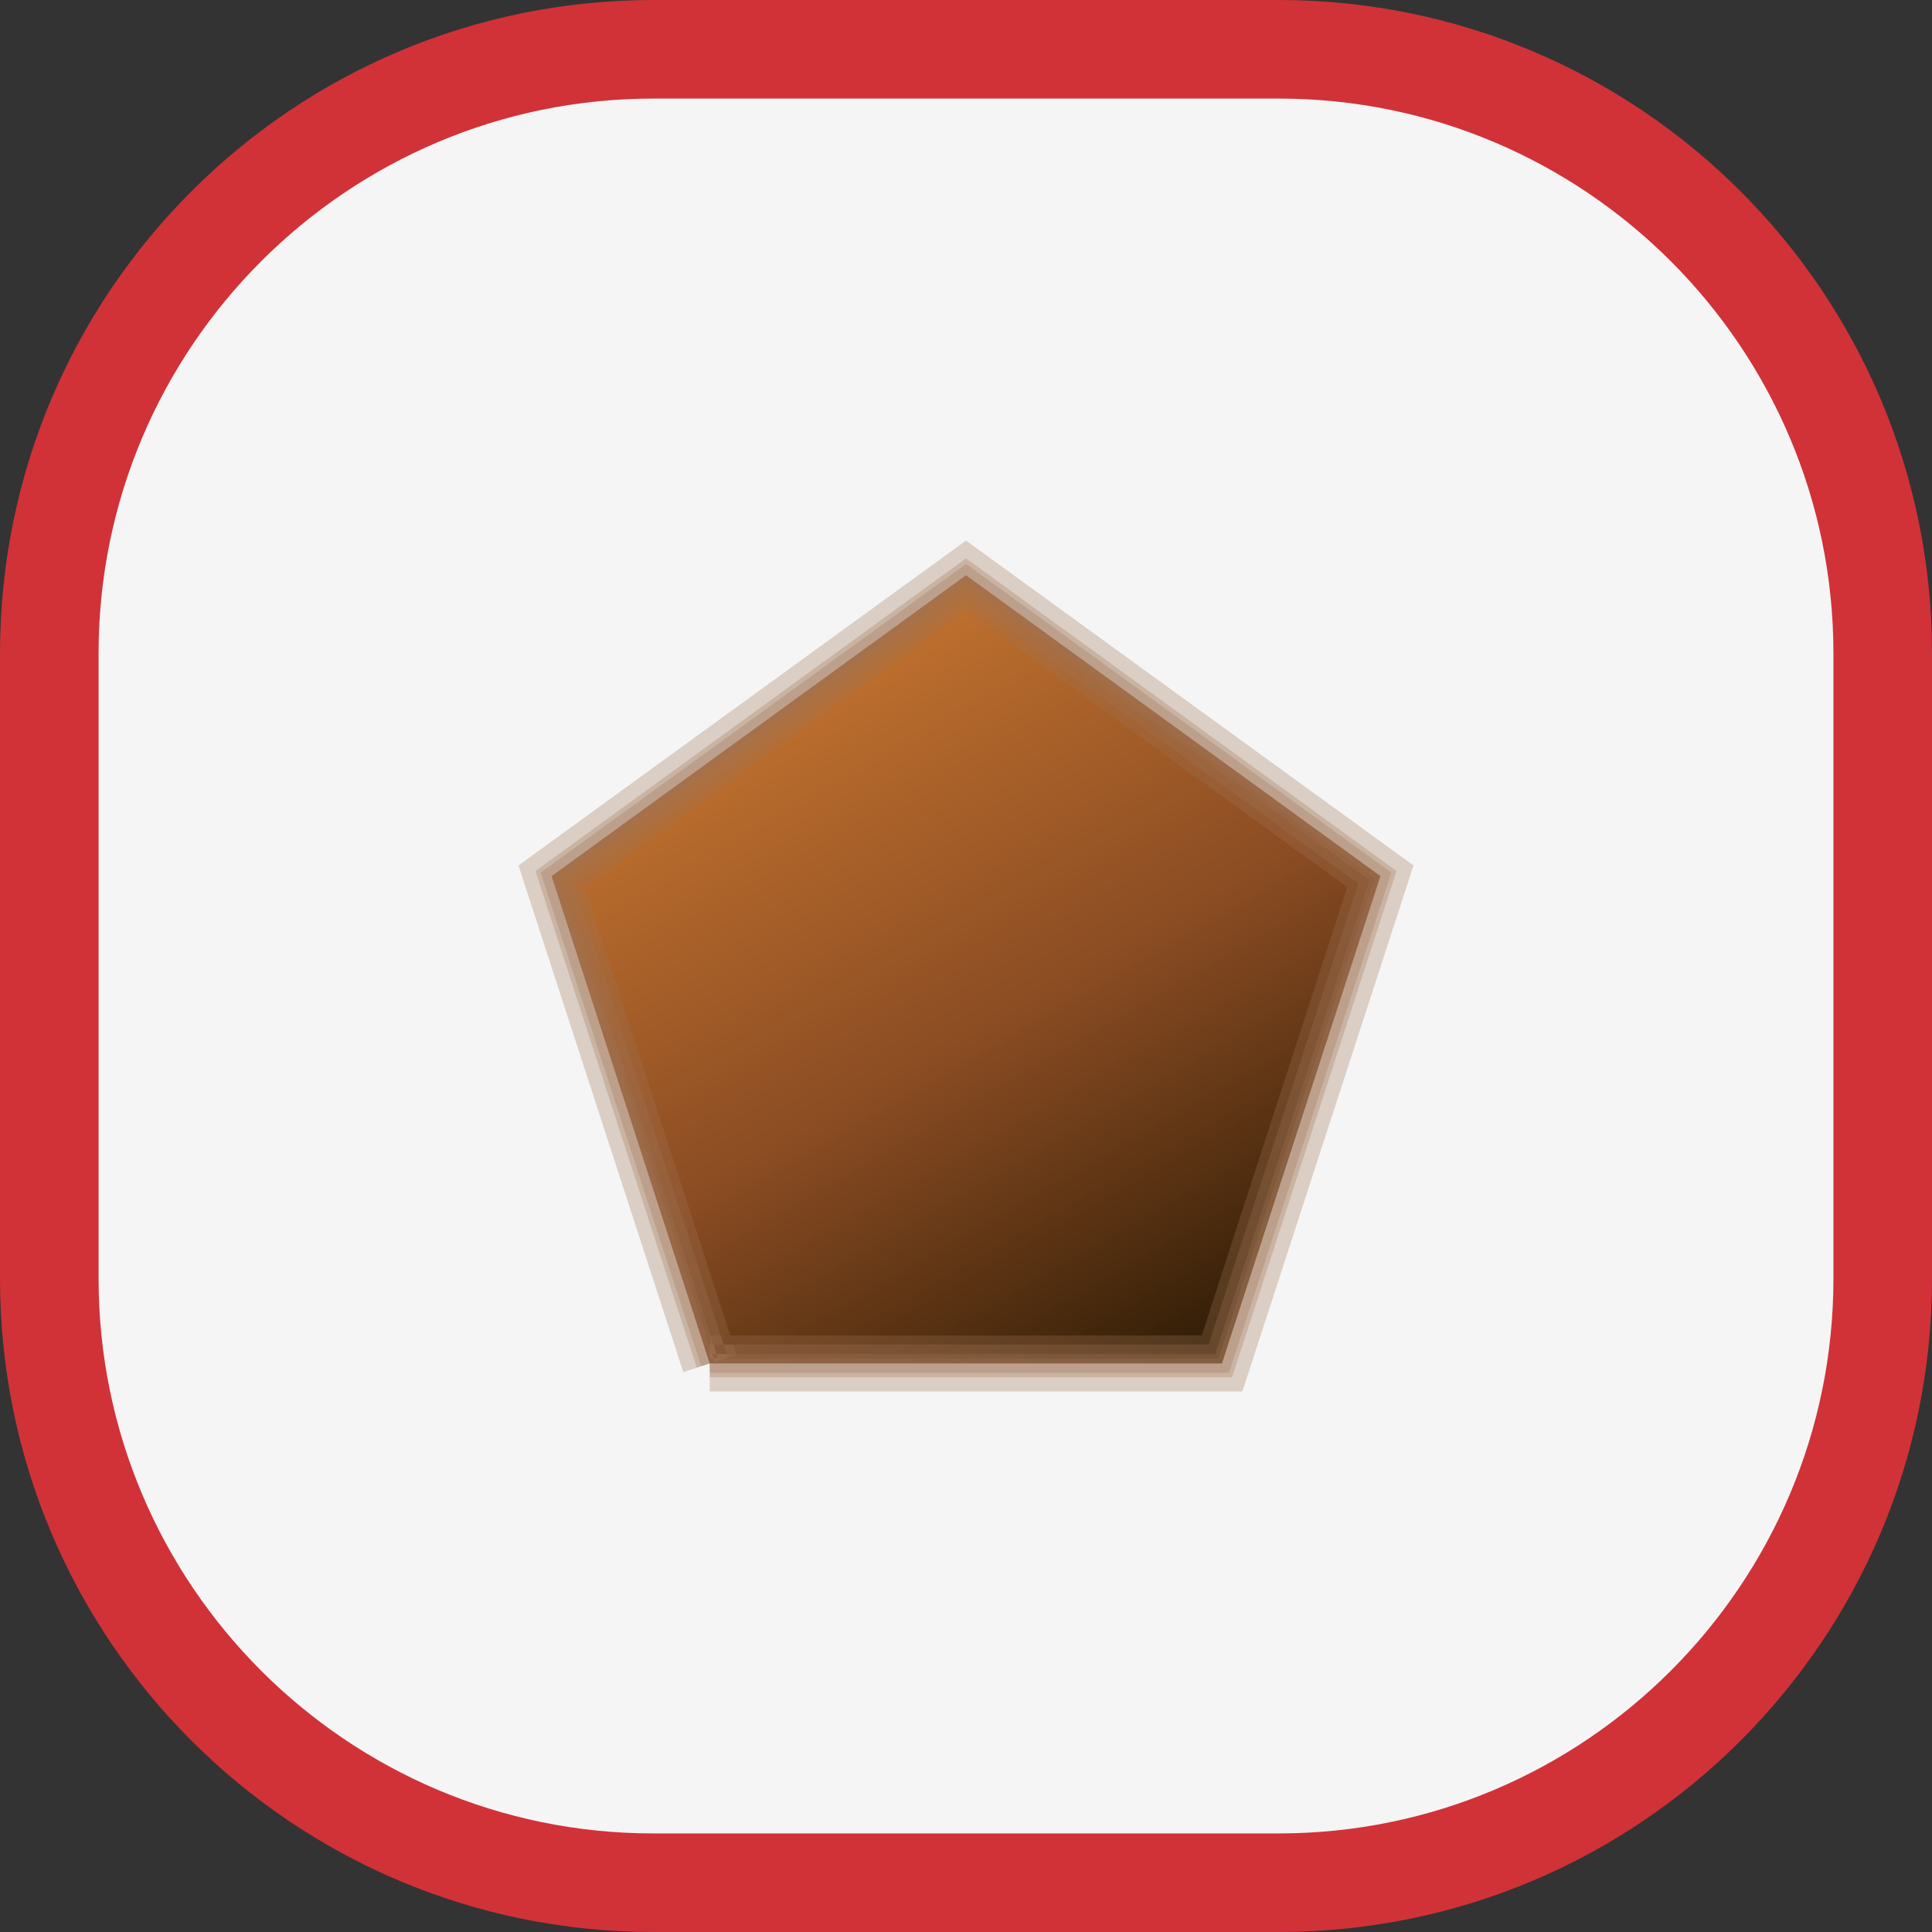
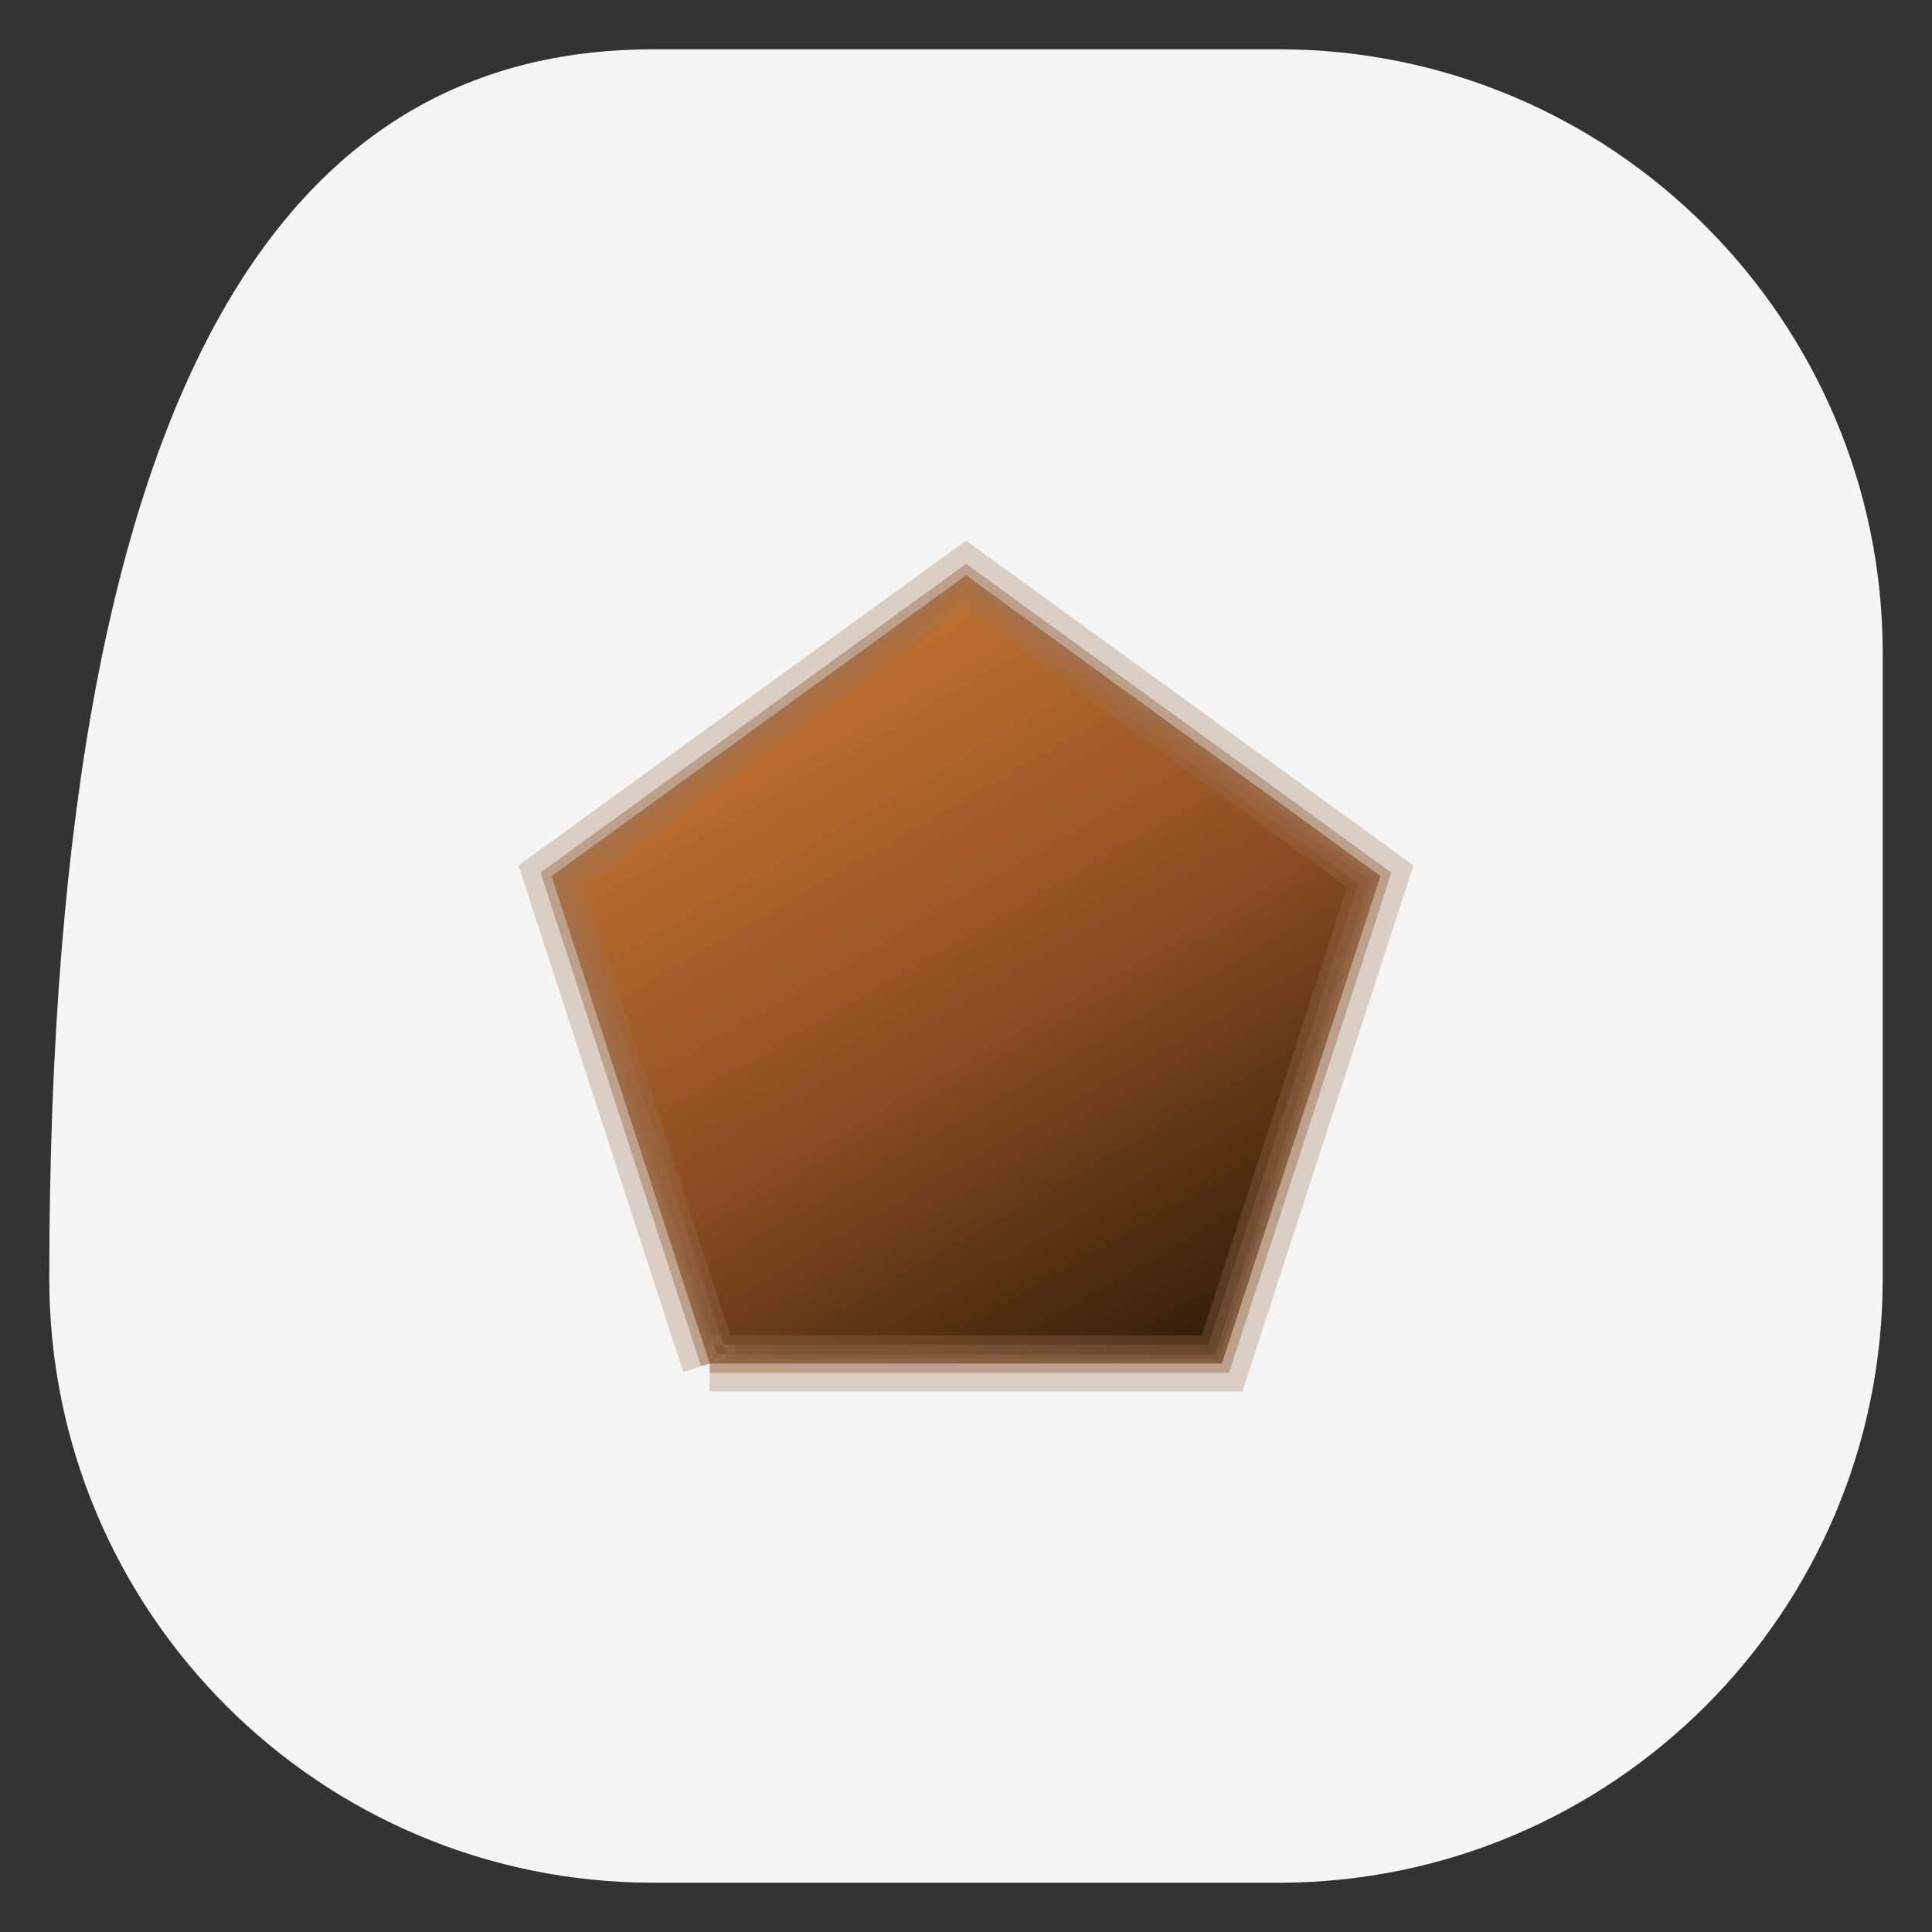
<svg xmlns="http://www.w3.org/2000/svg" id="Capa_1" data-name="Capa 1" viewBox="0 0 49 49">
  <rect x="0" y="0" width="49" height="49" fill="#333333" stroke="none" />
  <defs>
    <style>
      .cls-1 {
        fill: url(#linear-gradient);
      }

      .cls-1, .cls-2, .cls-3, .cls-4 {
        stroke-width: 0px;
      }

      .cls-2 {
        fill: #f5f5f5;
      }

      .cls-5 {
        opacity: .3;
      }

      .cls-3 {
        fill: #9e7353;
      }

      .cls-4 {
        fill: #d03238;
      }
    </style>
    <linearGradient id="linear-gradient" x1="20.02" y1="17.17" x2="30.3" y2="34.98" gradientUnits="userSpaceOnUse">
      <stop offset="0" stop-color="#c0712e" />
      <stop offset=".46" stop-color="#8f4f24" />
      <stop offset=".48" stop-color="#8e4e24" />
      <stop offset=".78" stop-color="#573112" />
      <stop offset="1" stop-color="#2c1b05" />
    </linearGradient>
  </defs>
  <g>
-     <path class="cls-2" d="m16.57,1.25h15.86c8.46,0,15.32,6.87,15.32,15.32v15.86c0,8.46-6.86,15.32-15.32,15.32h-15.86c-8.46,0-15.32-6.86-15.32-15.32v-15.86C1.25,8.12,8.12,1.25,16.57,1.25Z" />
-     <path class="cls-4" d="m32.43,2.5c7.76,0,14.07,6.31,14.07,14.07v15.86c0,7.76-6.31,14.07-14.07,14.07h-15.86c-7.76,0-14.07-6.31-14.07-14.07v-15.86c0-7.76,6.31-14.07,14.07-14.07h15.86m0-2.5h-15.86C7.42,0,0,7.42,0,16.57v15.86c0,9.15,7.42,16.57,16.57,16.57h15.86c9.15,0,16.57-7.42,16.57-16.57v-15.86C49,7.42,41.58,0,32.43,0h0Z" />
+     <path class="cls-2" d="m16.57,1.25h15.86c8.46,0,15.32,6.87,15.32,15.32v15.86c0,8.46-6.86,15.32-15.32,15.32h-15.86c-8.46,0-15.32-6.86-15.32-15.32C1.25,8.12,8.12,1.25,16.57,1.25Z" />
  </g>
  <g>
    <polygon class="cls-1" points="18 34.58 13.99 22.22 24.5 14.59 35.01 22.22 30.99 34.58 18 34.58" />
    <g>
      <g class="cls-5">
        <polygon class="cls-3" points="18.23 34.51 14.27 22.32 24.5 14.88 34.73 22.32 30.82 34.34 18 34.34 18 34.34 30.82 34.34 34.73 22.32 24.5 14.88 14.27 22.32 18.23 34.51 18.23 34.51" />
      </g>
      <g class="cls-5">
        <polygon class="cls-3" points="18.68 34.36 14.83 22.5 24.5 15.47 34.17 22.5 30.48 33.87 18 33.87 18 34.1 30.65 34.1 34.45 22.41 24.5 15.18 14.55 22.41 18.46 34.43 18.68 34.36" />
      </g>
      <g class="cls-5">
        <polygon class="cls-3" points="18.46 34.43 14.55 22.41 24.5 15.18 34.45 22.41 30.65 34.1 18 34.1 18 34.34 30.82 34.34 34.73 22.32 24.5 14.88 14.27 22.32 18.23 34.51 18.46 34.43" />
      </g>
      <g class="cls-5">
        <polygon class="cls-3" points="18.46 34.43 14.55 22.41 24.5 15.18 34.45 22.41 30.65 34.1 18 34.1 18 34.34 30.82 34.34 34.73 22.32 24.5 14.88 14.27 22.32 18.23 34.51 18.46 34.43" />
      </g>
      <g class="cls-5">
        <polygon class="cls-3" points="18.23 34.51 14.27 22.32 24.5 14.88 34.73 22.32 30.82 34.34 18 34.34 18 34.45 30.9 34.45 34.86 22.27 24.5 14.75 14.14 22.27 18.13 34.54 18.23 34.51" />
      </g>
      <g class="cls-5">
        <polygon class="cls-3" points="18.23 34.51 14.27 22.32 24.5 14.88 34.73 22.32 30.82 34.34 18 34.34 18 34.45 30.9 34.45 34.86 22.27 24.5 14.75 14.14 22.27 18.13 34.54 18.23 34.51" />
      </g>
      <g class="cls-5">
        <polygon class="cls-3" points="18.23 34.51 14.27 22.32 24.5 14.88 34.73 22.32 30.82 34.34 18 34.34 18 34.45 30.9 34.45 34.86 22.27 24.5 14.75 14.14 22.27 18.13 34.54 18.23 34.51" />
      </g>
      <g class="cls-5">
        <polygon class="cls-3" points="17.33 34.8 17.67 34.69 13.58 22.09 24.5 14.16 35.42 22.09 31.25 34.93 18 34.93 18 35.29 31.51 35.29 35.85 21.95 24.5 13.71 13.15 21.95 17.33 34.8" />
      </g>
      <g class="cls-5">
        <polygon class="cls-3" points="18 34.58 13.99 22.22 24.5 14.59 35.01 22.22 30.99 34.58 18 34.58 18 34.82 31.17 34.82 35.29 22.13 24.5 14.3 13.71 22.13 17.78 34.65 18 34.58" />
      </g>
      <g class="cls-5">
        <polygon class="cls-3" points="18 34.58 13.99 22.22 24.5 14.59 35.01 22.22 30.99 34.58 18 34.58 18 34.82 31.17 34.82 35.29 22.13 24.5 14.3 13.71 22.13 17.78 34.65 18 34.58" />
      </g>
      <g class="cls-5">
        <polygon class="cls-3" points="18 34.58 13.99 22.22 24.5 14.59 35.01 22.22 30.99 34.58 18 34.58 18 34.82 31.17 34.82 35.29 22.13 24.5 14.3 13.71 22.13 17.78 34.65 18 34.58" />
      </g>
      <g class="cls-5">
        <polygon class="cls-3" points="18.13 34.54 14.14 22.27 24.5 14.75 34.86 22.27 30.9 34.45 18 34.45 18 34.58 30.99 34.58 35.01 22.22 24.5 14.59 13.99 22.22 18 34.58 18.13 34.54" />
      </g>
      <g class="cls-5">
        <polygon class="cls-3" points="18.13 34.54 14.14 22.27 24.5 14.75 34.86 22.27 30.9 34.45 18 34.45 18 34.58 30.99 34.58 35.01 22.22 24.5 14.59 13.99 22.22 18 34.58 18.13 34.54" />
      </g>
      <g class="cls-5">
        <polygon class="cls-3" points="18.13 34.54 14.14 22.27 24.5 14.75 34.86 22.27 30.9 34.45 18 34.45 18 34.58 30.99 34.58 35.01 22.22 24.5 14.59 13.99 22.22 18 34.58 18.13 34.54" />
      </g>
      <g class="cls-5">
        <polygon class="cls-3" points="18.13 34.54 14.14 22.27 24.5 14.75 34.86 22.27 30.9 34.45 18 34.45 18 34.58 30.99 34.58 35.01 22.22 24.5 14.59 13.99 22.22 18 34.58 18.13 34.54" />
      </g>
      <g class="cls-5">
        <polygon class="cls-3" points="17.78 34.65 13.71 22.13 24.5 14.3 35.29 22.13 31.17 34.82 18 34.82 18 34.93 31.25 34.93 35.42 22.09 24.5 14.16 13.58 22.09 17.67 34.69 17.78 34.65" />
      </g>
      <g class="cls-5">
-         <polygon class="cls-3" points="17.78 34.65 13.71 22.13 24.5 14.3 35.29 22.13 31.17 34.82 18 34.82 18 34.93 31.25 34.93 35.42 22.09 24.5 14.16 13.58 22.09 17.67 34.69 17.78 34.65" />
-       </g>
+         </g>
    </g>
  </g>
</svg>